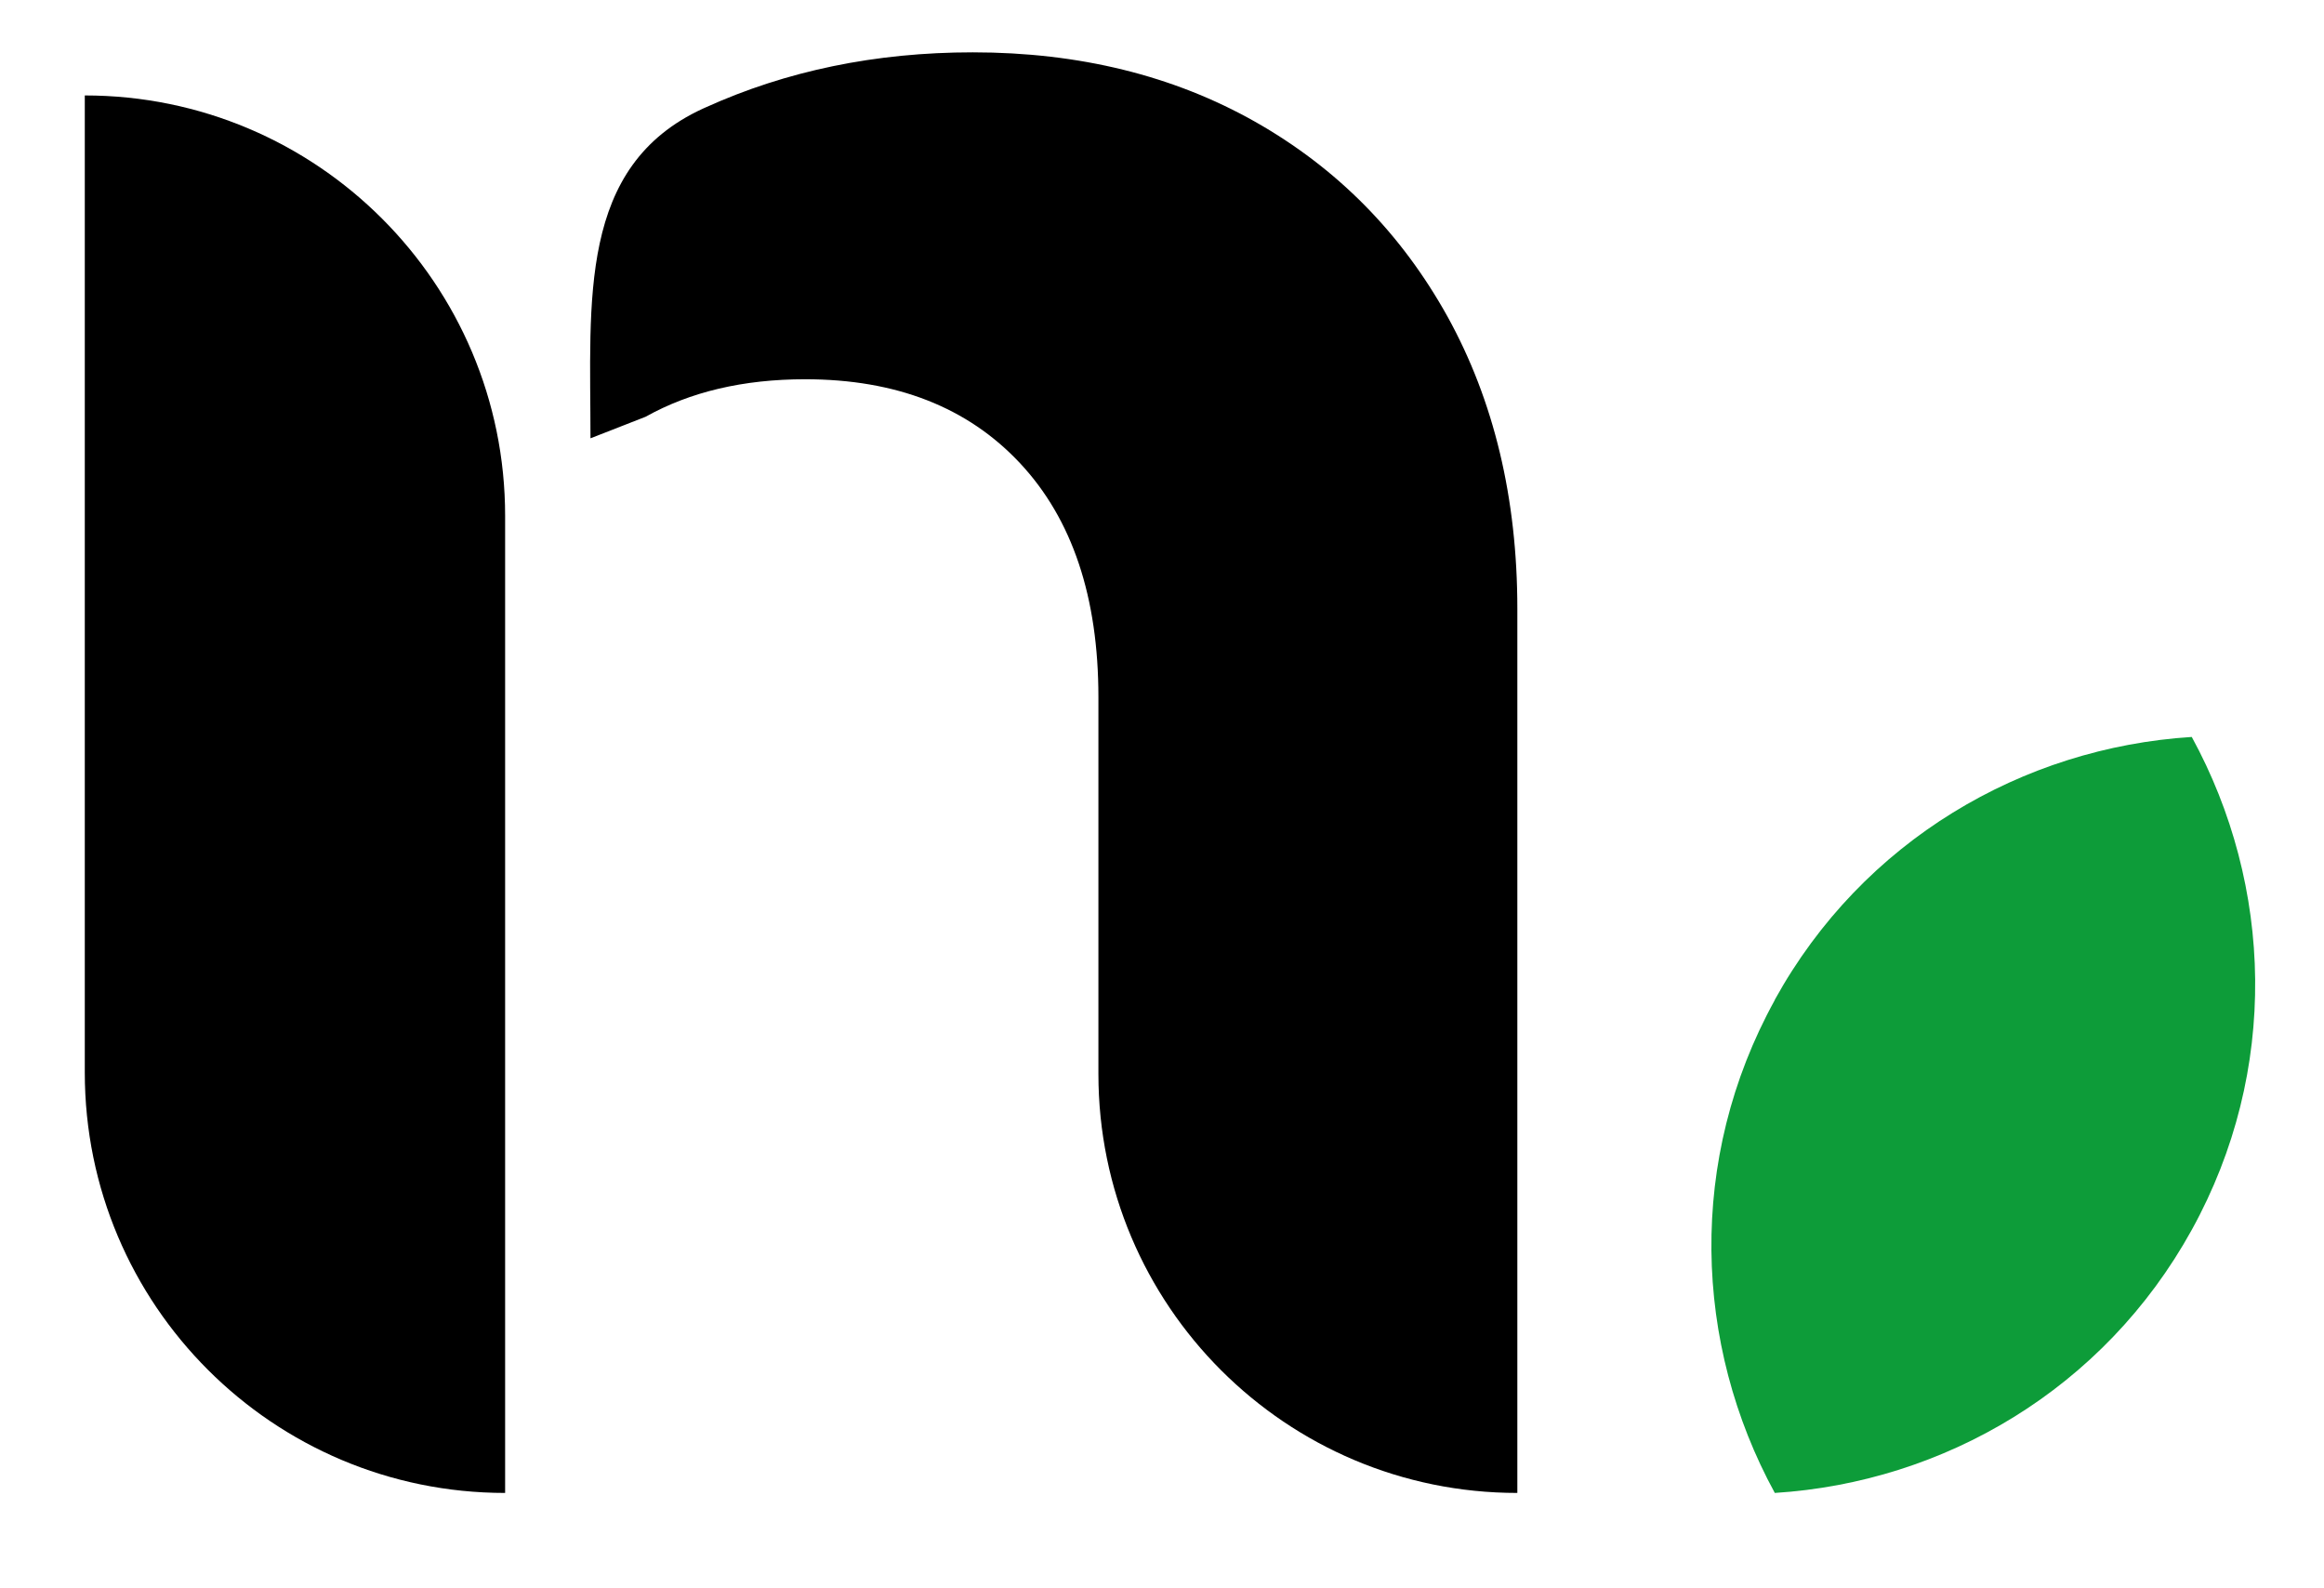
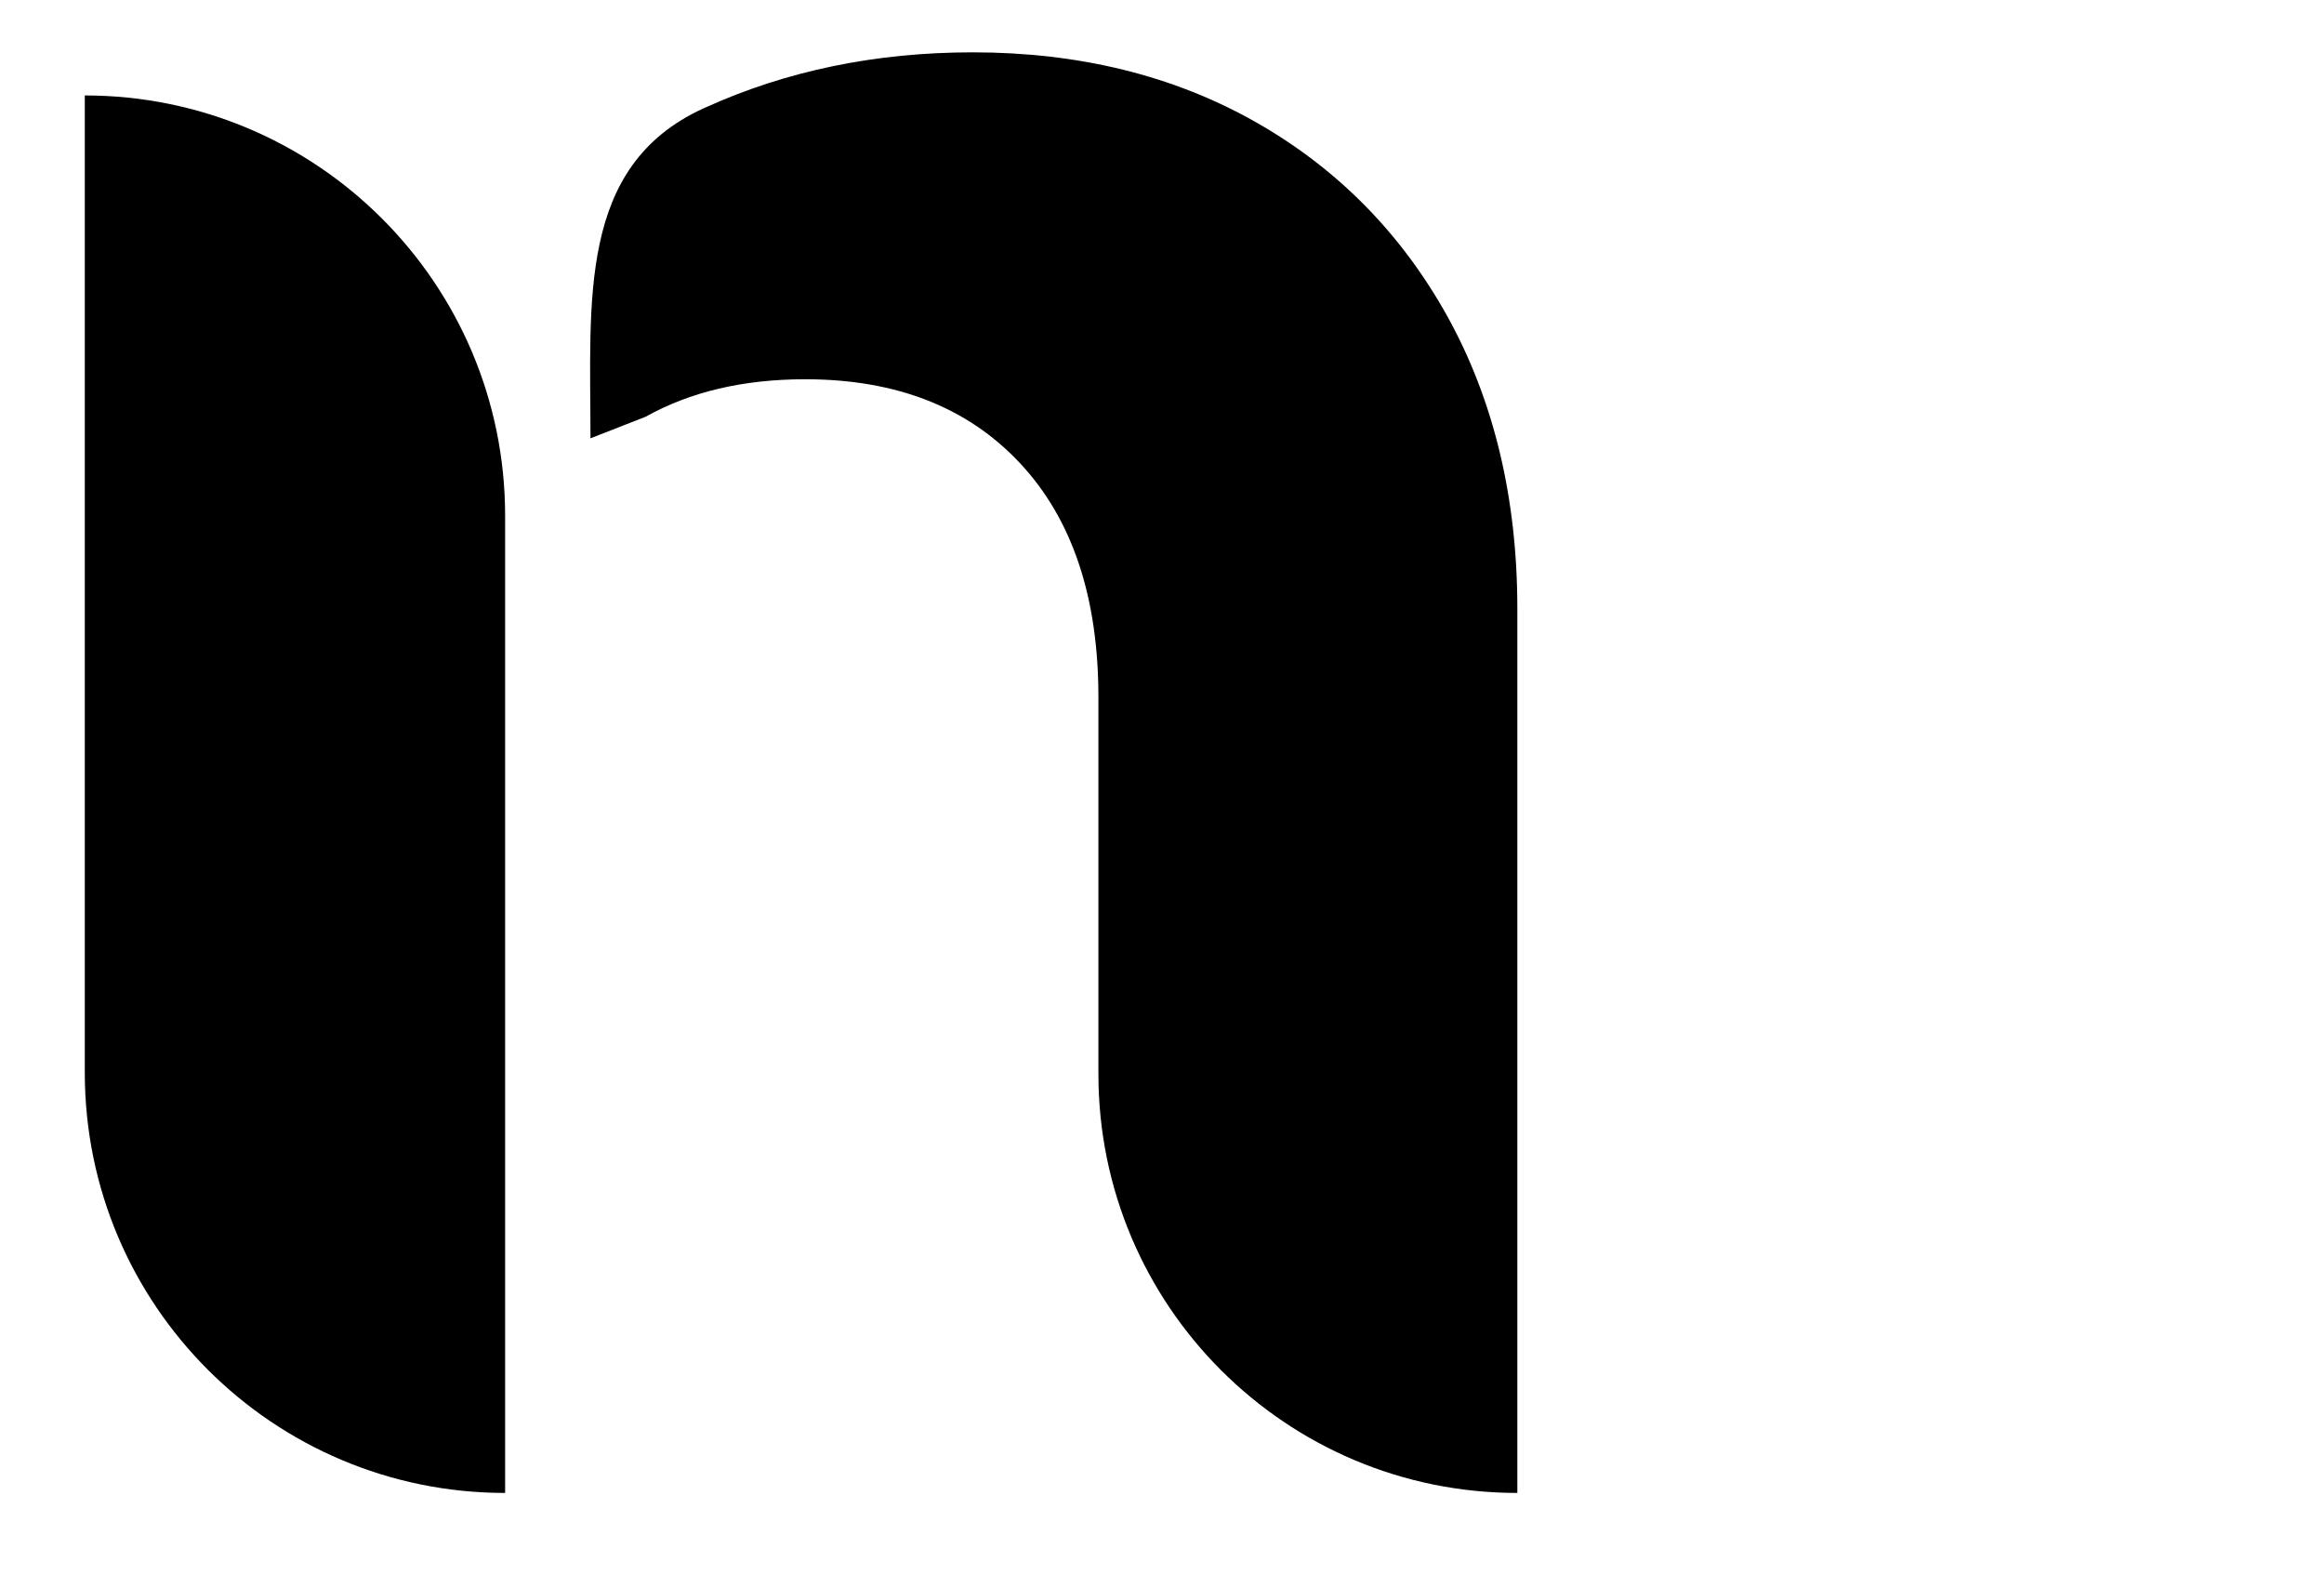
<svg xmlns="http://www.w3.org/2000/svg" viewBox="44.07 49.92 83.045 56.72" data-name="Calque 2" id="Calque_2">
  <defs>
    <style>
      .cls-1 {
        fill: #0d9c39;
      }

      .cls-1, .cls-2, .cls-3 {
        stroke-width: 0px;
      }

      .cls-2 {
        fill: #000;
      }

      .cls-3 {
        fill: #fff;
      }
    </style>
  </defs>
  <g data-name="Calque 1" id="Calque_1-2">
    <g>
      <g>
        <path d="M62.12,73.72v29.54c-8.29,0-15.02-6.72-15.02-15.02v-34.91c8.29,0,15.02,6.72,15.02,15.02v5.36Z" class="cls-2" />
        <path d="M65.17,65.58c0-4.93-.46-9.72,4.02-11.78.03-.01.06-.03.09-.04,2.89-1.31,6.08-1.97,9.55-1.97,3.8,0,7.17.83,10.09,2.48,2.93,1.66,5.22,3.98,6.88,6.97,1.65,2.99,2.49,6.47,2.49,10.43v31.59h0c-8.27,0-14.97-6.7-14.97-14.97v-13.46c0-3.57-.93-6.36-2.8-8.36-1.87-2-4.43-3-7.68-3-2.21,0-4.11.45-5.7,1.34" class="cls-2" />
-         <path d="M107.49,85.65c-3.14,5.69-2.9,12.3,0,17.61,6.04-.38,11.76-3.71,14.9-9.4,3.14-5.69,2.9-12.3,0-17.61-6.04.38-11.76,3.7-14.9,9.39" class="cls-1" />
      </g>
    </g>
  </g>
</svg>